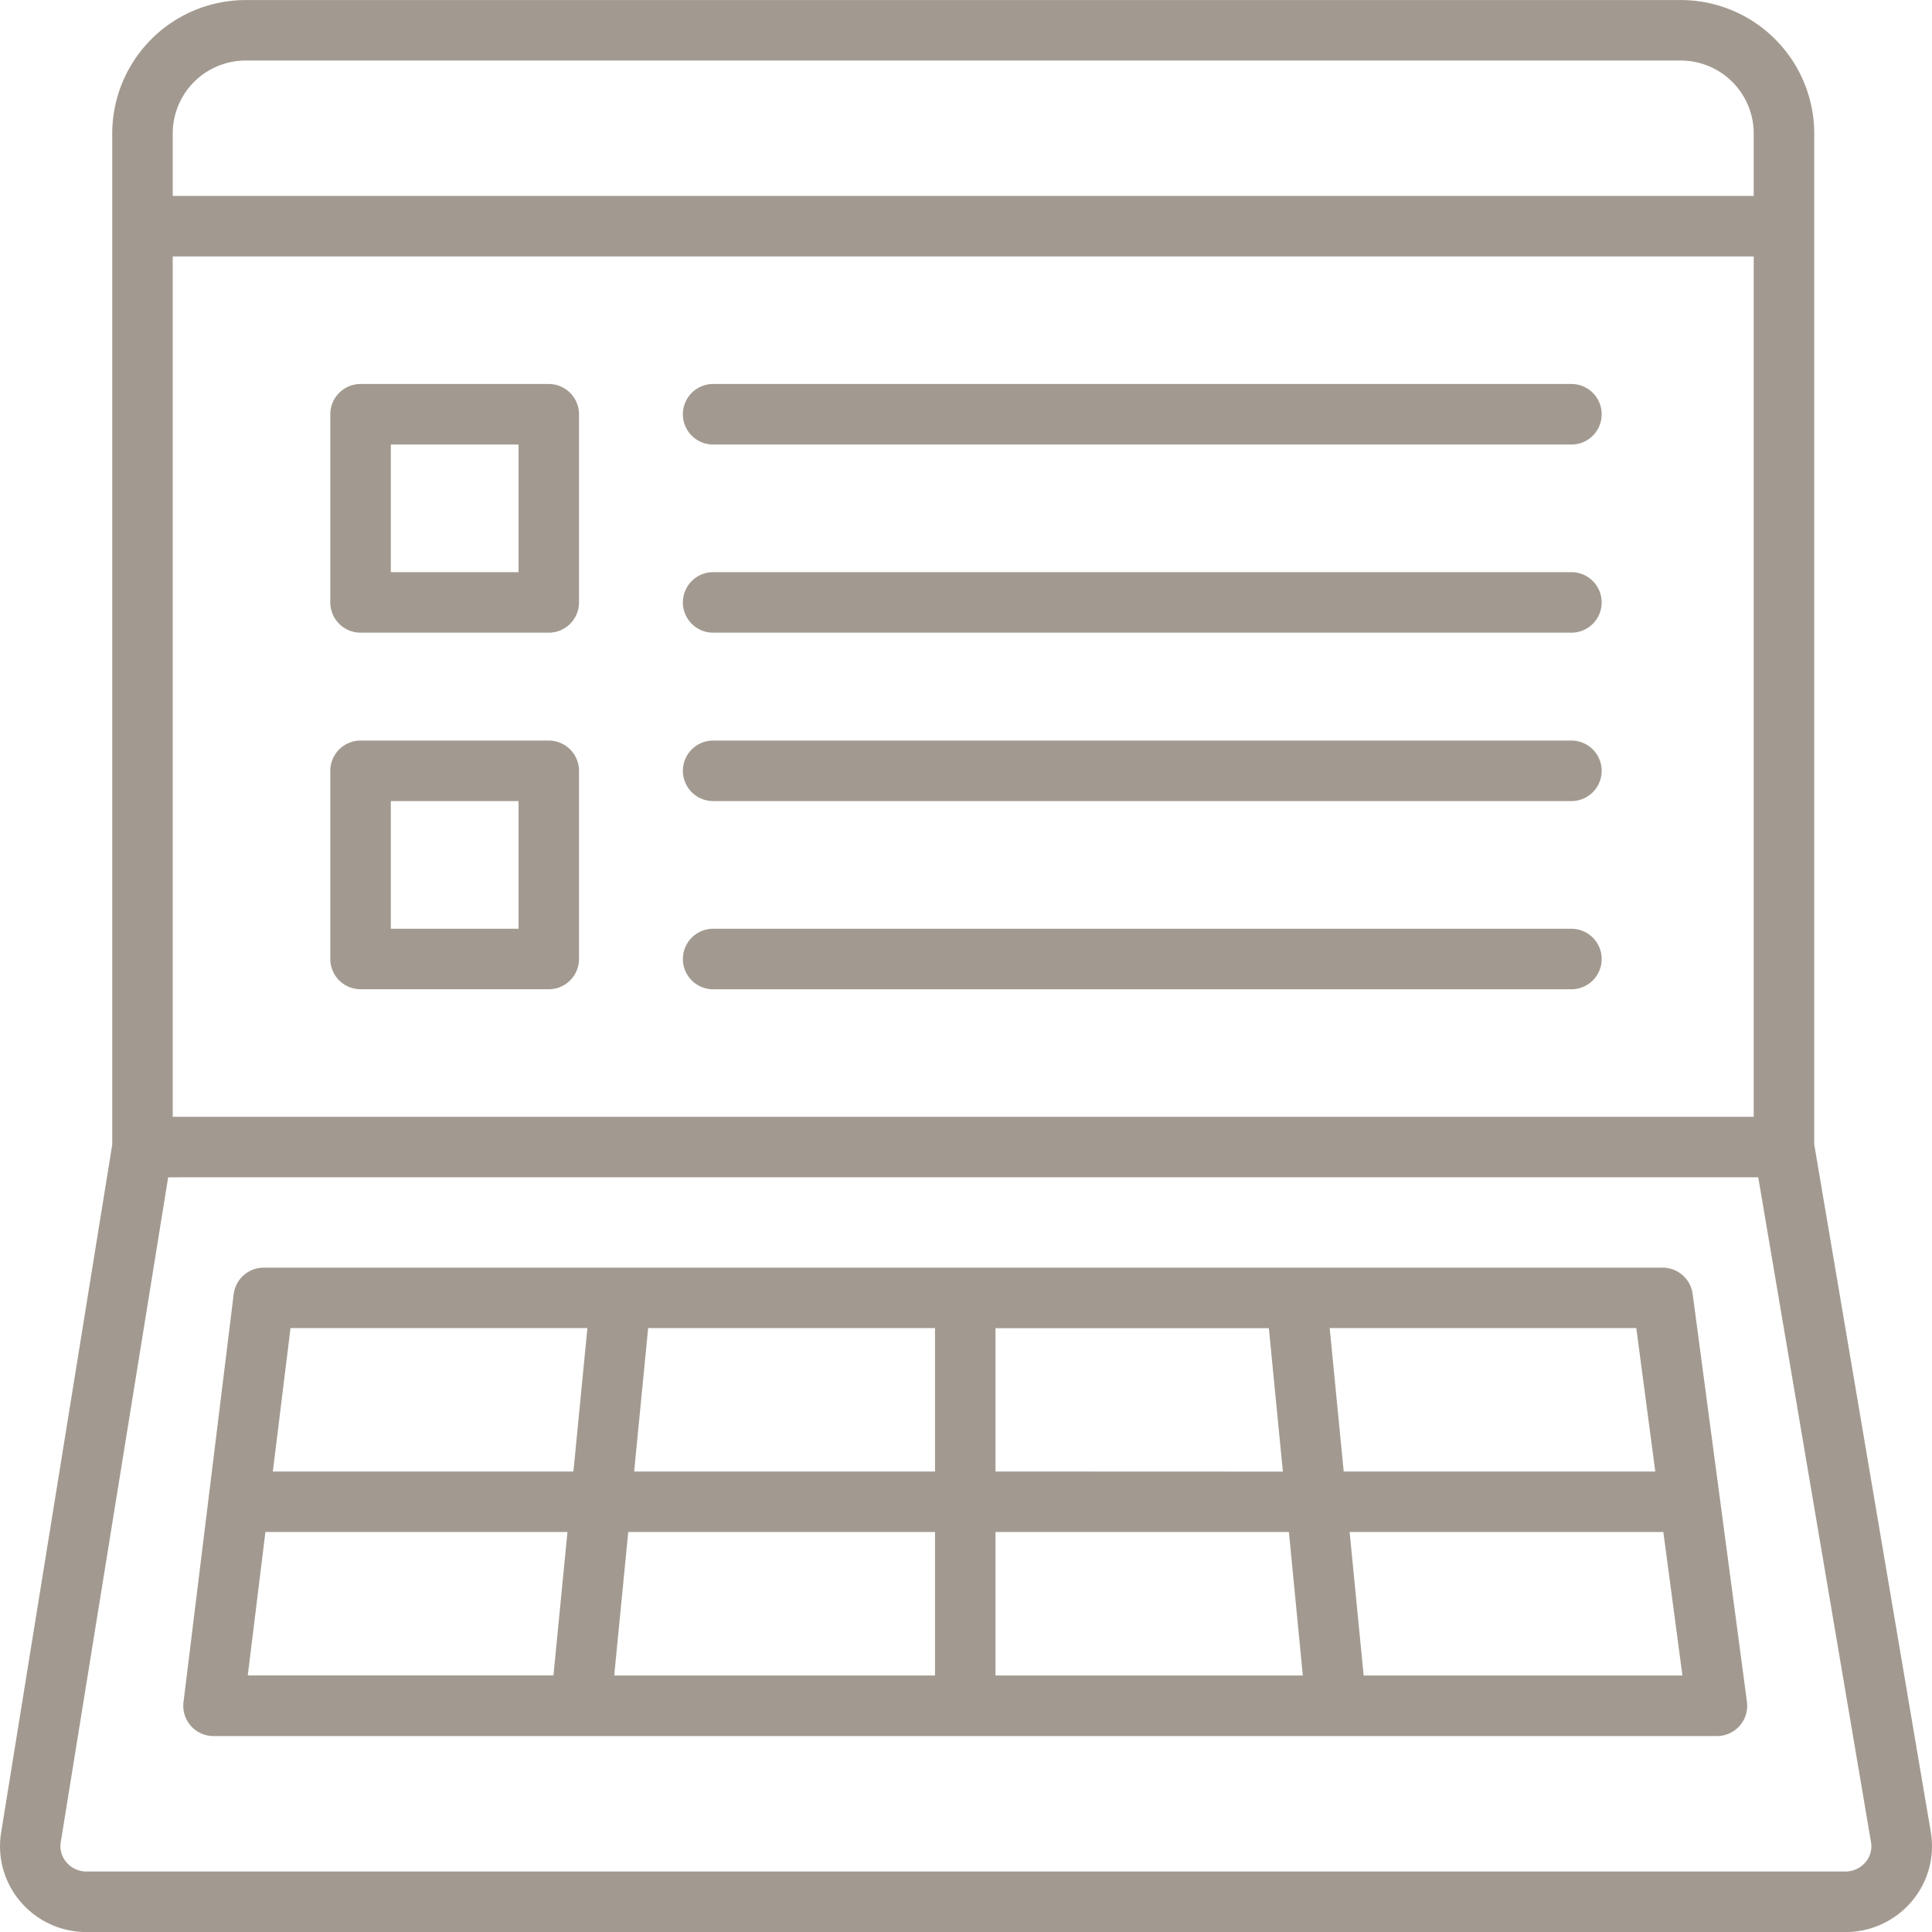
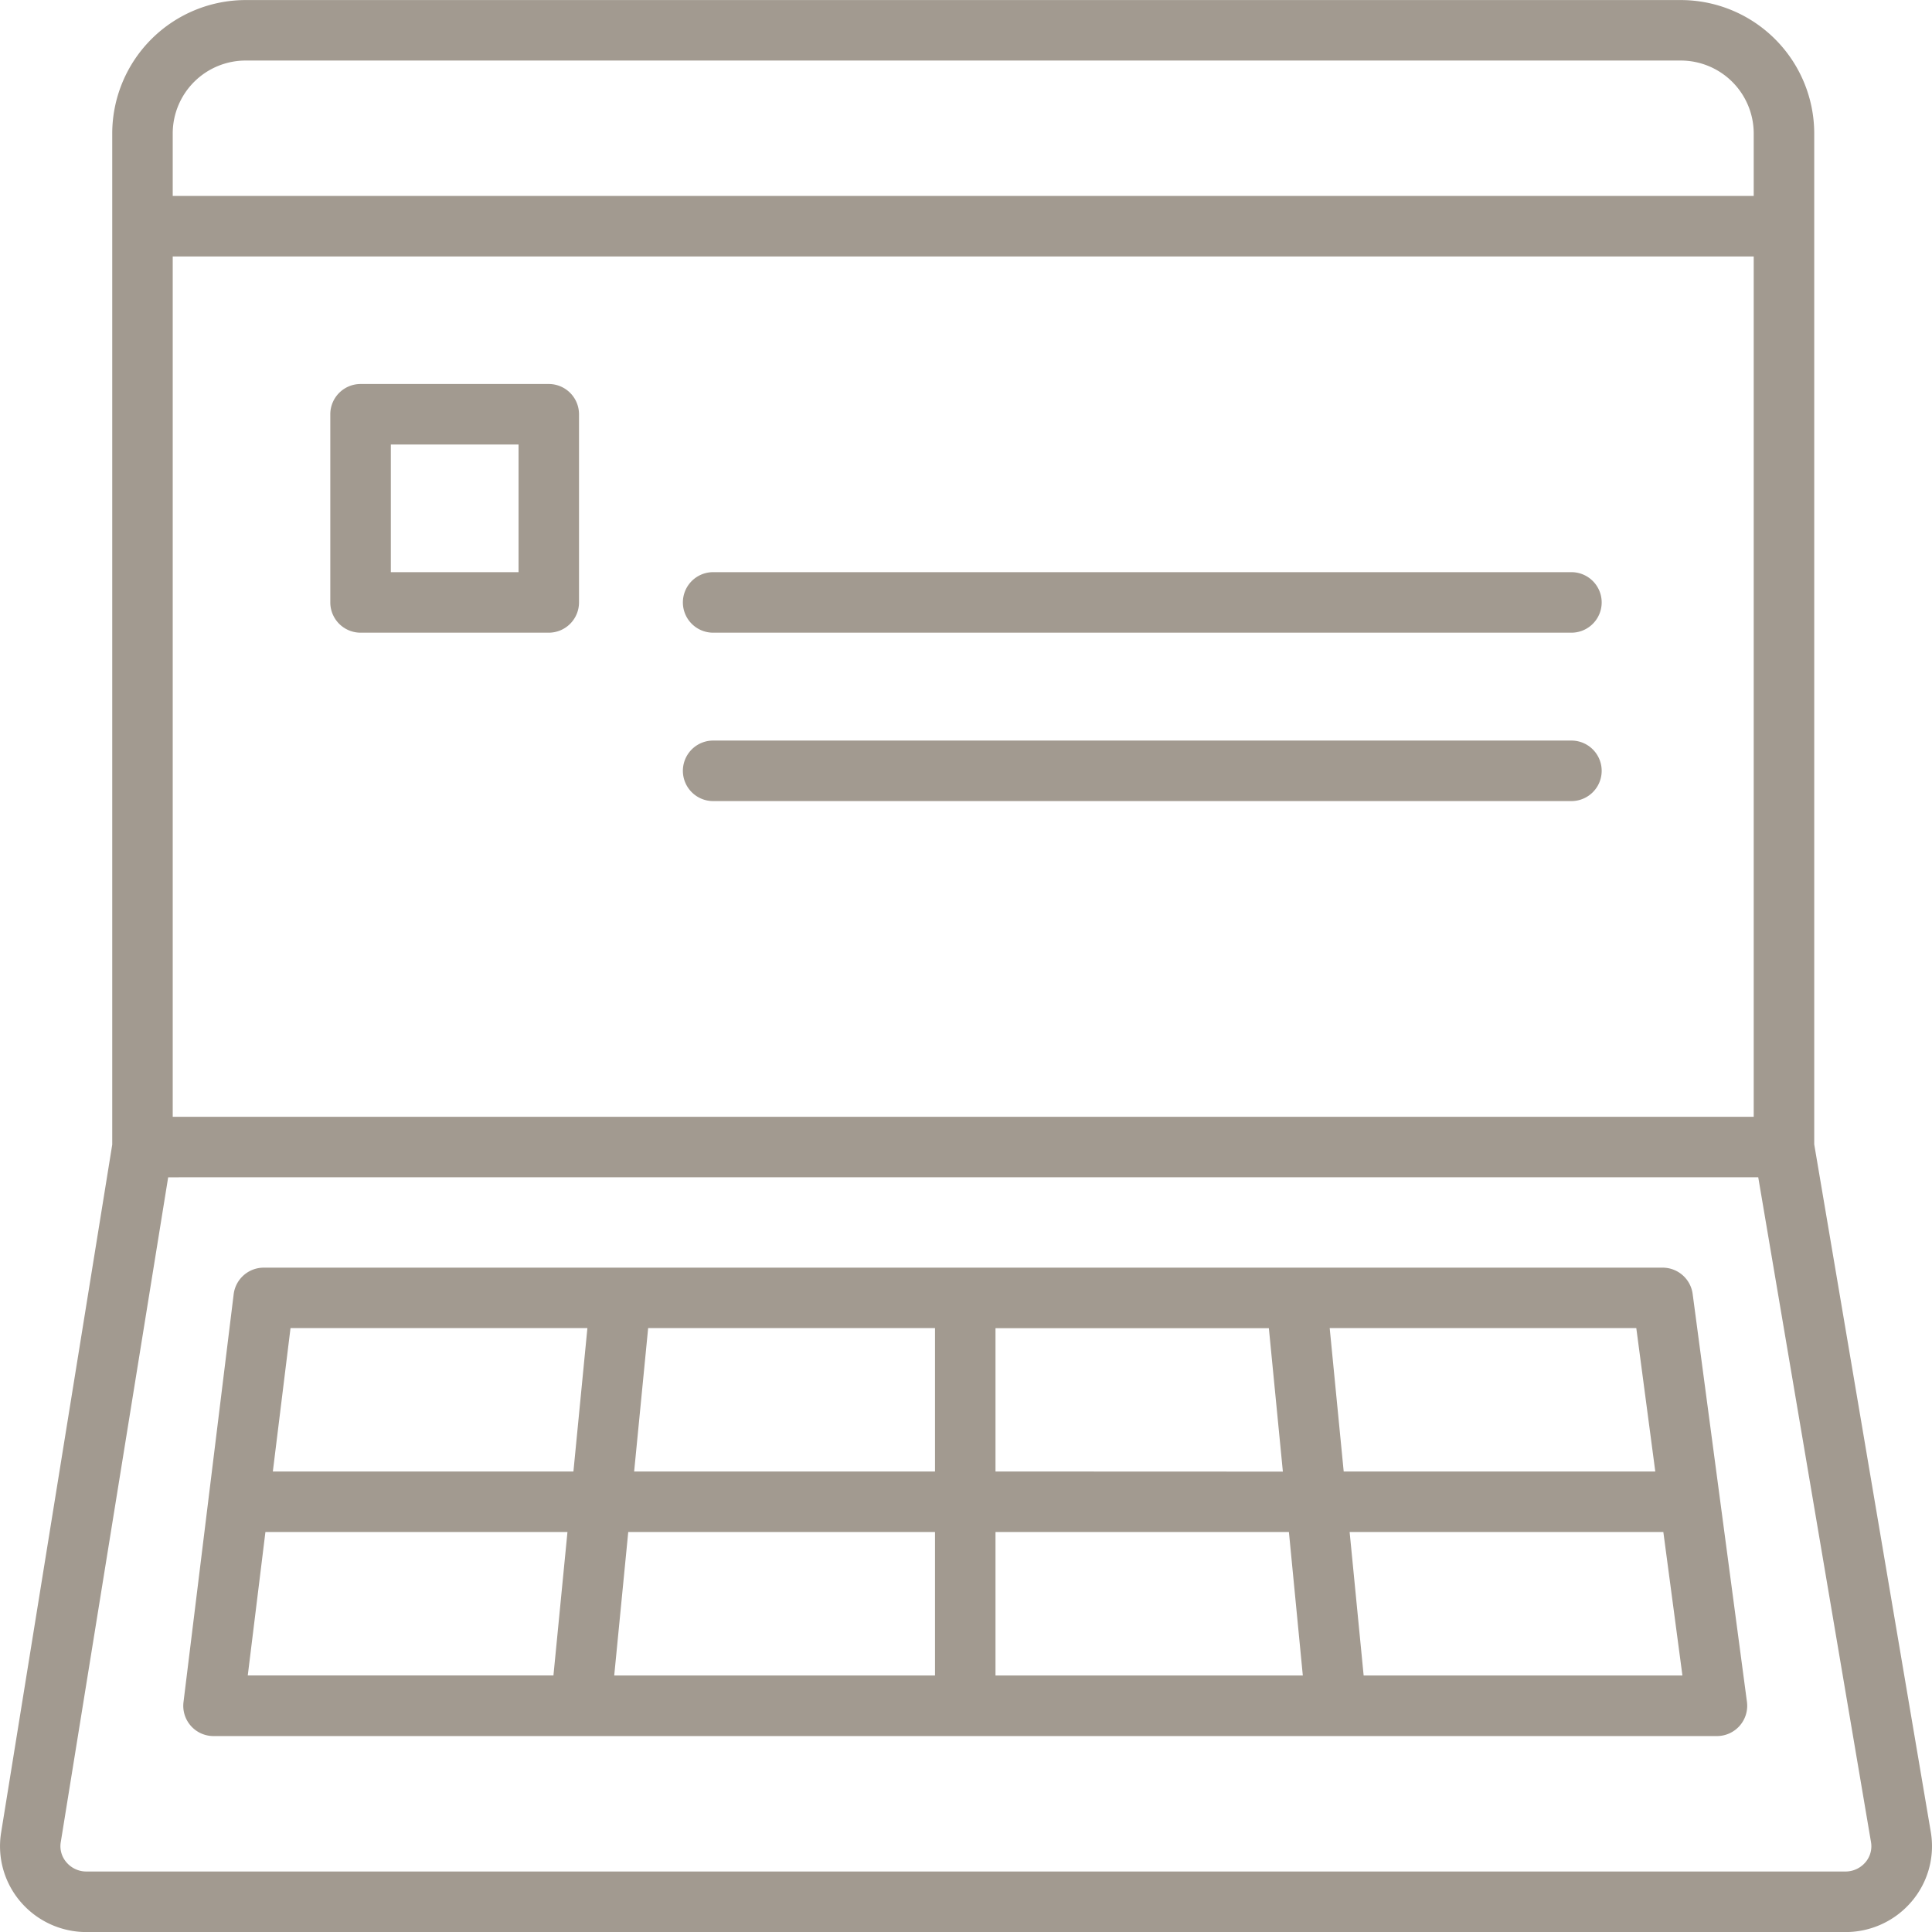
<svg xmlns="http://www.w3.org/2000/svg" width="67.425" height="67.426" viewBox="0 0 67.425 67.426">
  <defs>
    <style>.a{fill:#a29a90;}</style>
  </defs>
  <g transform="translate(-347.739 -30.062)">
-     <path class="a" d="M406.228,45.514H376.275a1.056,1.056,0,1,0,0,2.113h29.953a1.056,1.056,0,0,0,0-2.113Z" transform="translate(-3.648 -2.051)" />
-     <path class="a" d="M406.228,53.087H376.275a1.056,1.056,0,1,0,0,2.112h29.953a1.056,1.056,0,1,0,0-2.112Z" transform="translate(-3.648 -3.057)" />
+     <path class="a" d="M406.228,53.087H376.275a1.056,1.056,0,1,0,0,2.112h29.953a1.056,1.056,0,1,0,0-2.112" transform="translate(-3.648 -3.057)" />
    <path class="a" d="M368.655,45.514h-6.569a1.058,1.058,0,0,0-1.056,1.056v6.568a1.057,1.057,0,0,0,1.056,1.055h6.569a1.057,1.057,0,0,0,1.055-1.055V46.57A1.057,1.057,0,0,0,368.655,45.514Zm-5.512,6.568V47.627H367.6v4.455Z" transform="translate(-1.764 -2.051)" />
    <path class="a" d="M406.228,59.863H376.275a1.056,1.056,0,1,0,0,2.112h29.953a1.056,1.056,0,0,0,0-2.112Z" transform="translate(-3.648 -3.956)" />
-     <path class="a" d="M406.228,67.436H376.275a1.056,1.056,0,1,0,0,2.112h29.953a1.056,1.056,0,0,0,0-2.112Z" transform="translate(-3.648 -4.961)" />
-     <path class="a" d="M368.655,59.863h-6.569a1.058,1.058,0,0,0-1.056,1.056v6.568a1.057,1.057,0,0,0,1.056,1.055h6.569a1.057,1.057,0,0,0,1.055-1.055V60.919A1.057,1.057,0,0,0,368.655,59.863Zm-5.512,6.568V61.975H367.6v4.456Z" transform="translate(-1.764 -3.956)" />
    <path class="a" d="M415.122,93.995,411.054,70V34.7a4.661,4.661,0,0,0-4.674-4.636h-50.05a4.661,4.661,0,0,0-4.674,4.636V70.008l-3.878,24.011a2.979,2.979,0,0,0,.674,2.408,3.021,3.021,0,0,0,2.3,1.062h61.394a3.019,3.019,0,0,0,2.311-1.071A2.975,2.975,0,0,0,415.122,93.995ZM408.942,36.9H353.767V34.7a2.546,2.546,0,0,1,2.562-2.525h50.05a2.547,2.547,0,0,1,2.563,2.525ZM353.767,69.037V39.013h55.175V69.037ZM409.1,71.148l3.935,23.2a.857.857,0,0,1-.194.706.912.912,0,0,1-.7.322H350.754a.91.91,0,0,1-.695-.32.856.856,0,0,1-.2-.7l3.749-23.207Z" transform="translate(0)" />
    <path class="a" d="M356.17,97.421h52.468a1.056,1.056,0,0,0,1.046-1.2L407.79,81.991a1.057,1.057,0,0,0-1.046-.917H357.921a1.057,1.057,0,0,0-1.048.927l-1.751,14.235a1.055,1.055,0,0,0,1.047,1.185ZM395.819,90.3h10.948l.666,5.006H396.308Zm10.667-2.112H395.612l-.489-5.006h10.7Zm-23.026,0V83.186H393l.489,5.006Zm10.725,7.118H383.46V90.3H393.7ZM381.349,90.3v5.006H370.154l.489-5.006Zm0-7.118v5.006h-10.5l.489-5.006Zm-22.492,0h10.361l-.488,5.006H358.24Zm-1.492,12.123.616-5.006h10.541l-.489,5.006Z" transform="translate(-0.979 -6.772)" />
  </g>
</svg>